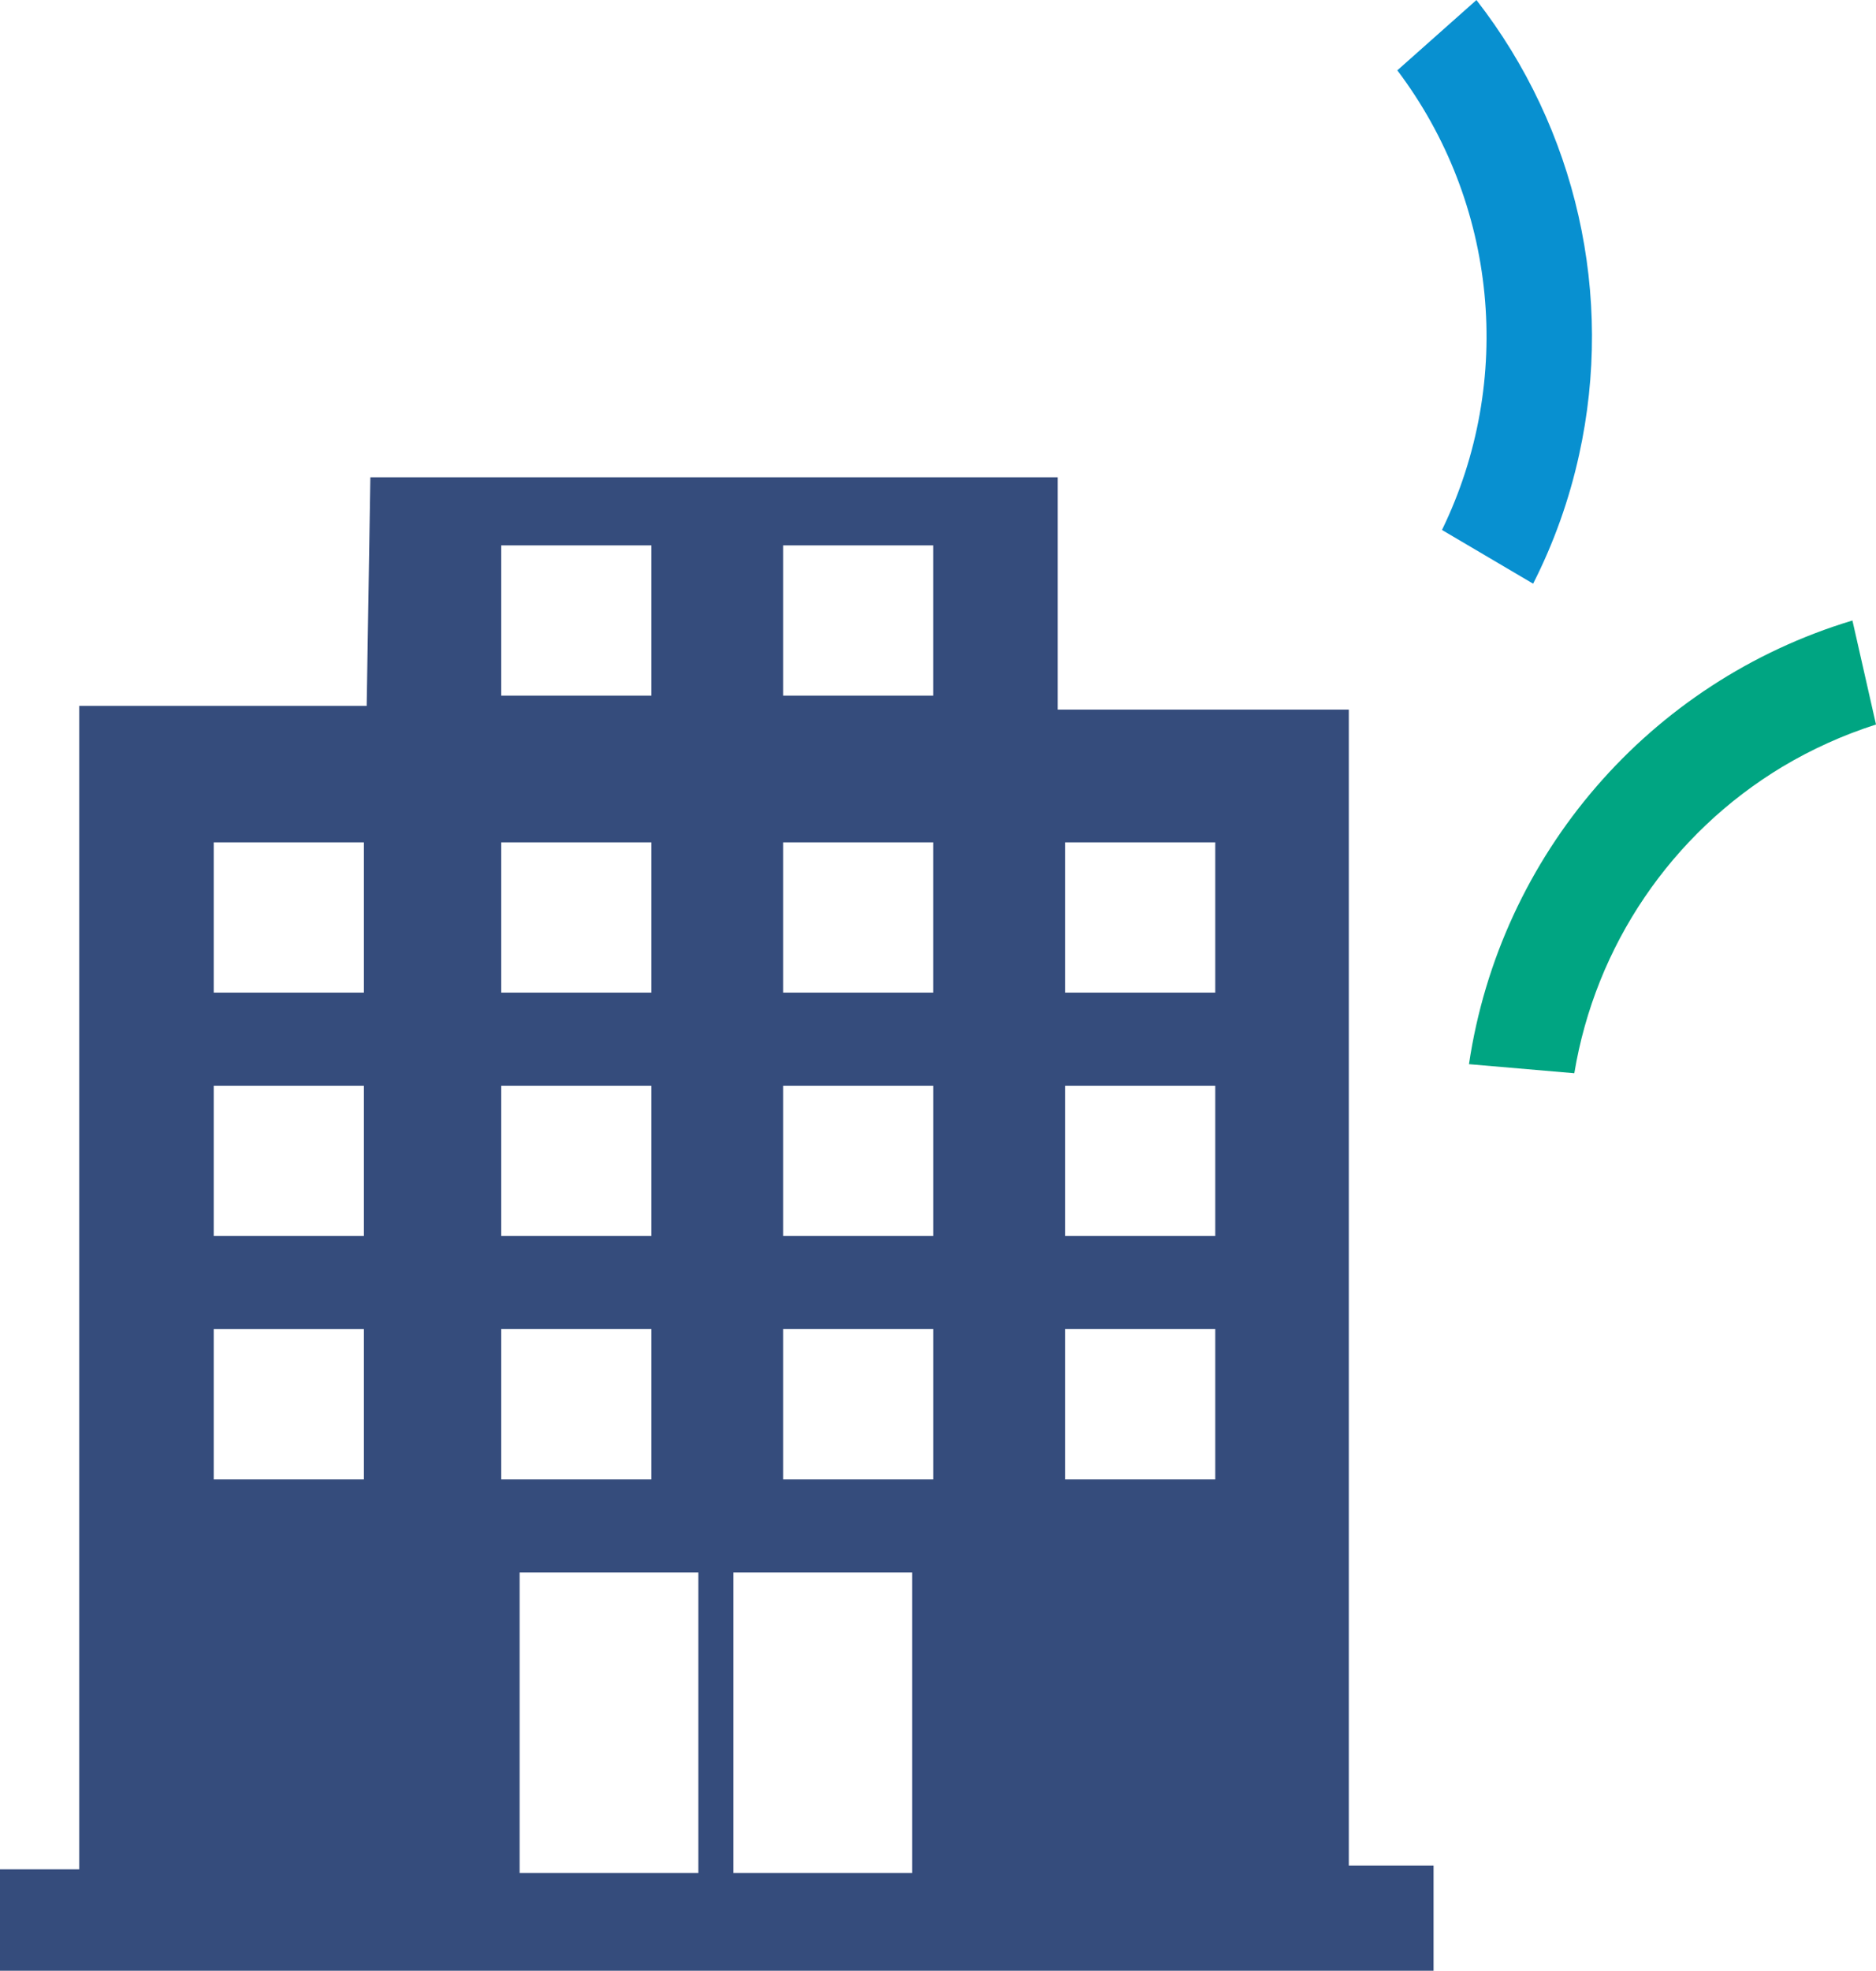
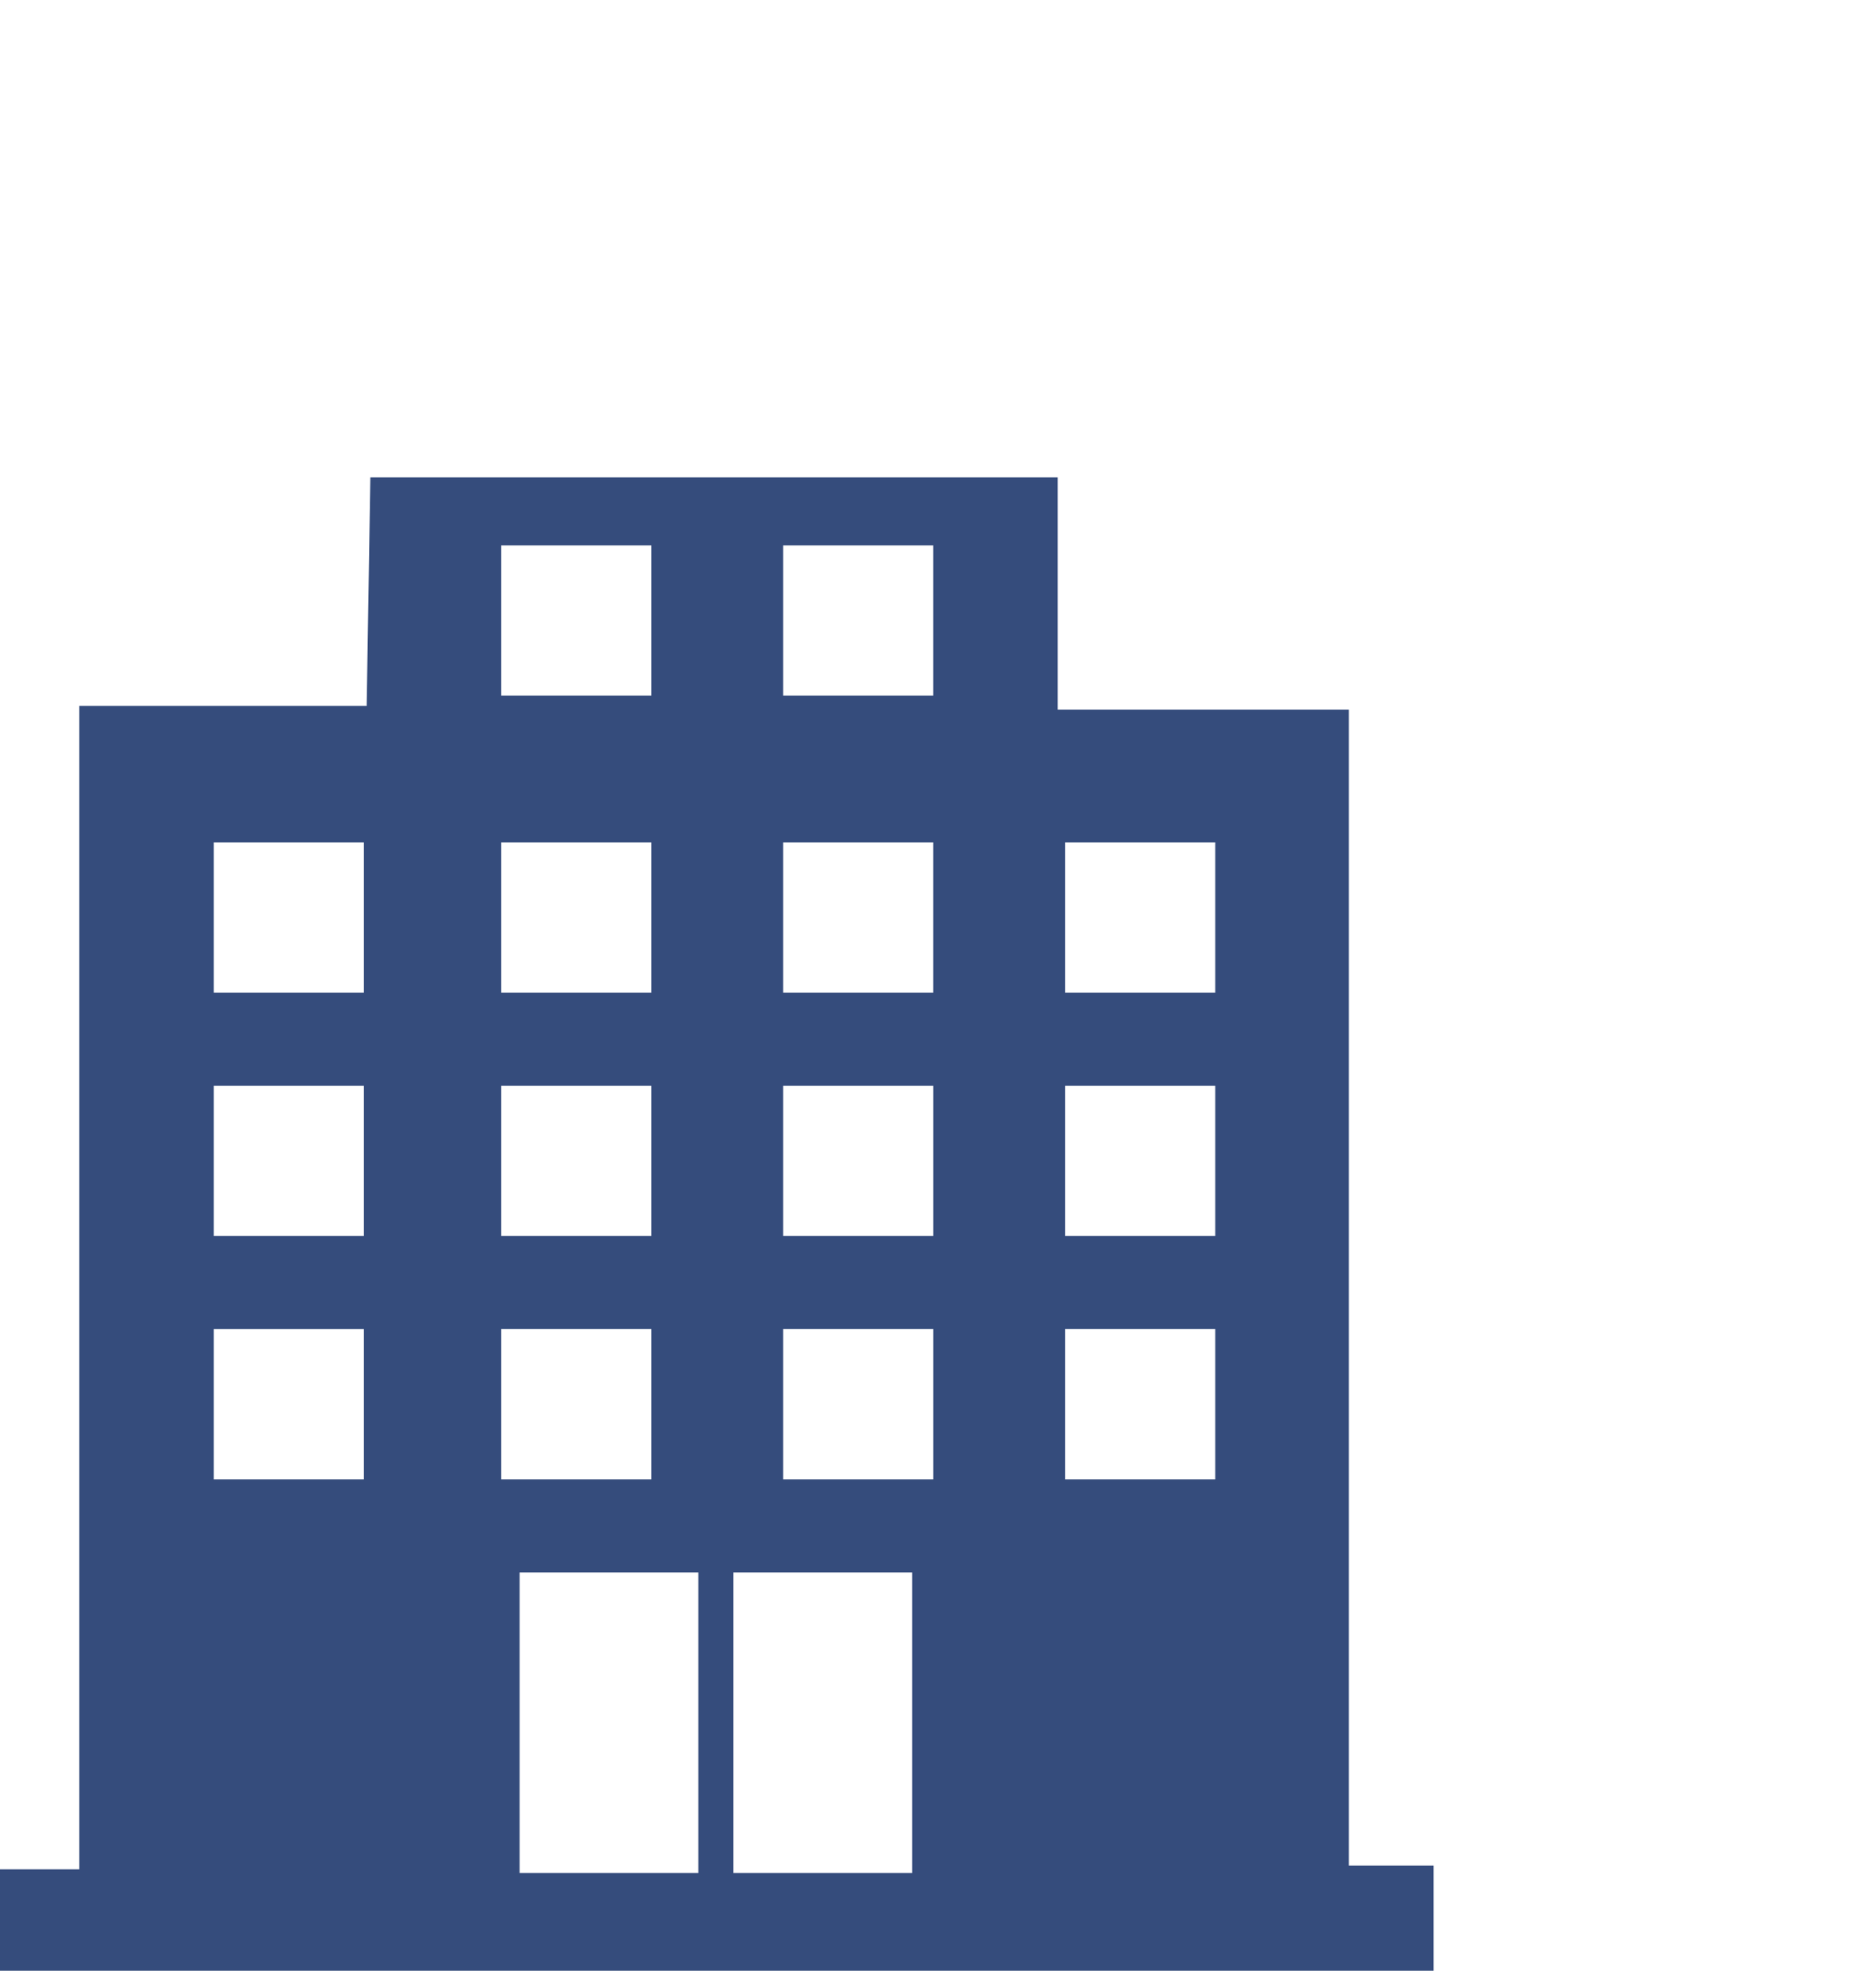
<svg xmlns="http://www.w3.org/2000/svg" id="Layer_2" viewBox="0 0 565.8 594.01">
  <defs>
    <style>.cls-1{fill:#00a582;}.cls-1,.cls-2,.cls-3{stroke-width:0px;}.cls-2{fill:#0890d0;}.cls-3{fill:#354c7c;}</style>
  </defs>
  <g id="Layer_1-2">
-     <path class="cls-2" d="m421.42,21.19c30.21,39.97,35.41,93.51,13.48,138.55l27.49,16.19c6.25-12.3,10.9-25.35,13.86-38.83,10.61-48.03-.74-98.29-30.96-137.09l-23.86,21.19Z" />
-     <path class="cls-1" d="m474.81,323.5c6.37-38.48,29.29-72.23,62.7-92.35,8.91-5.33,18.4-9.61,28.29-12.77l-7.11-31.35c-61.18,18.43-106.23,70.52-115.65,133.73l31.78,2.73Z" />
    <path class="cls-3" d="m406.8,562.33V213.89h-87.81v-70.03H111.7l-1.11,68.91H23.89v350.68H0v30.56h432.36v-31.68h-25.56Zm-297.05-116.42h-45.29v-45.3h45.29v45.3Zm0-73.36h-45.29v-45.29h45.29v45.29Zm0-73.36h-45.29v-45.29h45.29v45.29Zm126.44-134.8h45.29v45.29h-45.29v-45.29Zm0,89.51h45.29v45.29h-45.29v-45.29Zm-85.02-89.51h45.29v45.29h-45.29v-45.29Zm0,89.51h45.29v45.29h-45.29v-45.29Zm0,73.36h45.29v45.29h-45.29v-45.29Zm0,73.35h45.29v45.3h-45.29v-45.3Zm59.46,163.95h-53.91v-90.59h53.91v90.59Zm64.47,0h-53.91v-90.59h53.91v90.59Zm6.39-118.65h-45.3v-45.3h45.3v45.3Zm0-73.36h-45.3v-45.29h45.3v45.29Zm85.03,73.36h-45.3v-45.3h45.3v45.3Zm0-73.36h-45.3v-45.29h45.3v45.29Zm0-73.36h-45.3v-45.29h45.3v45.29Z" />
  </g>
</svg>